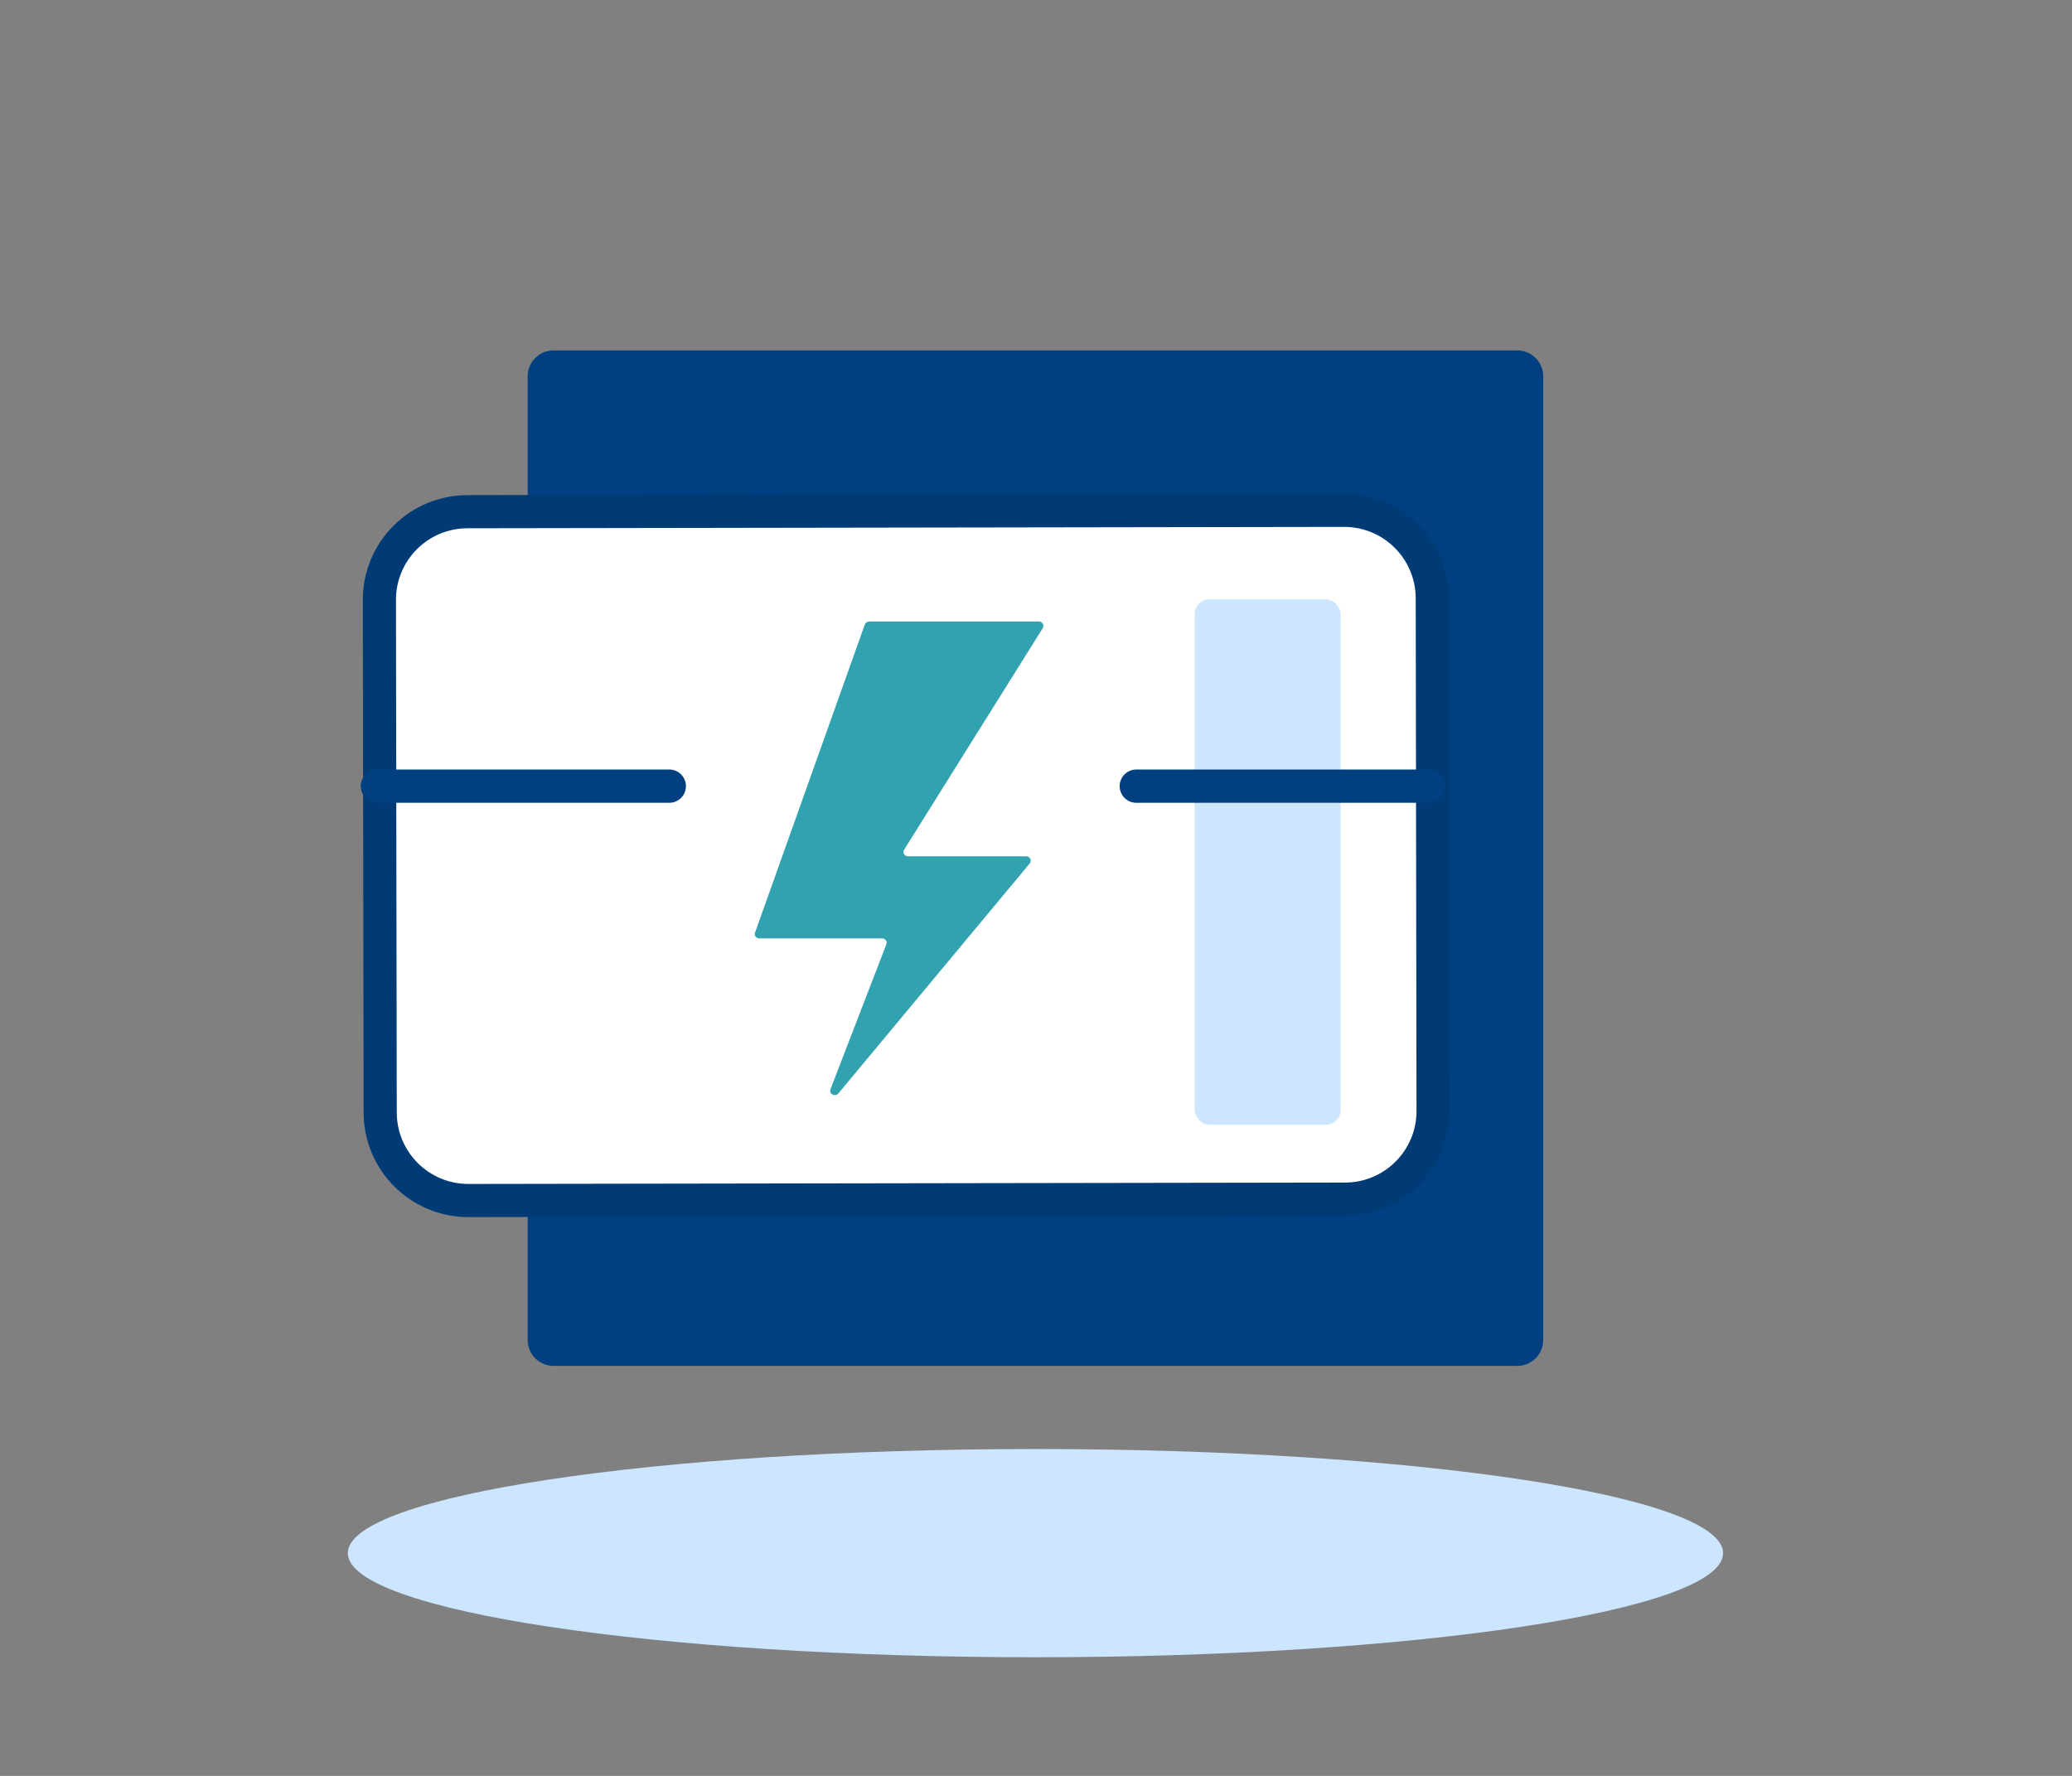
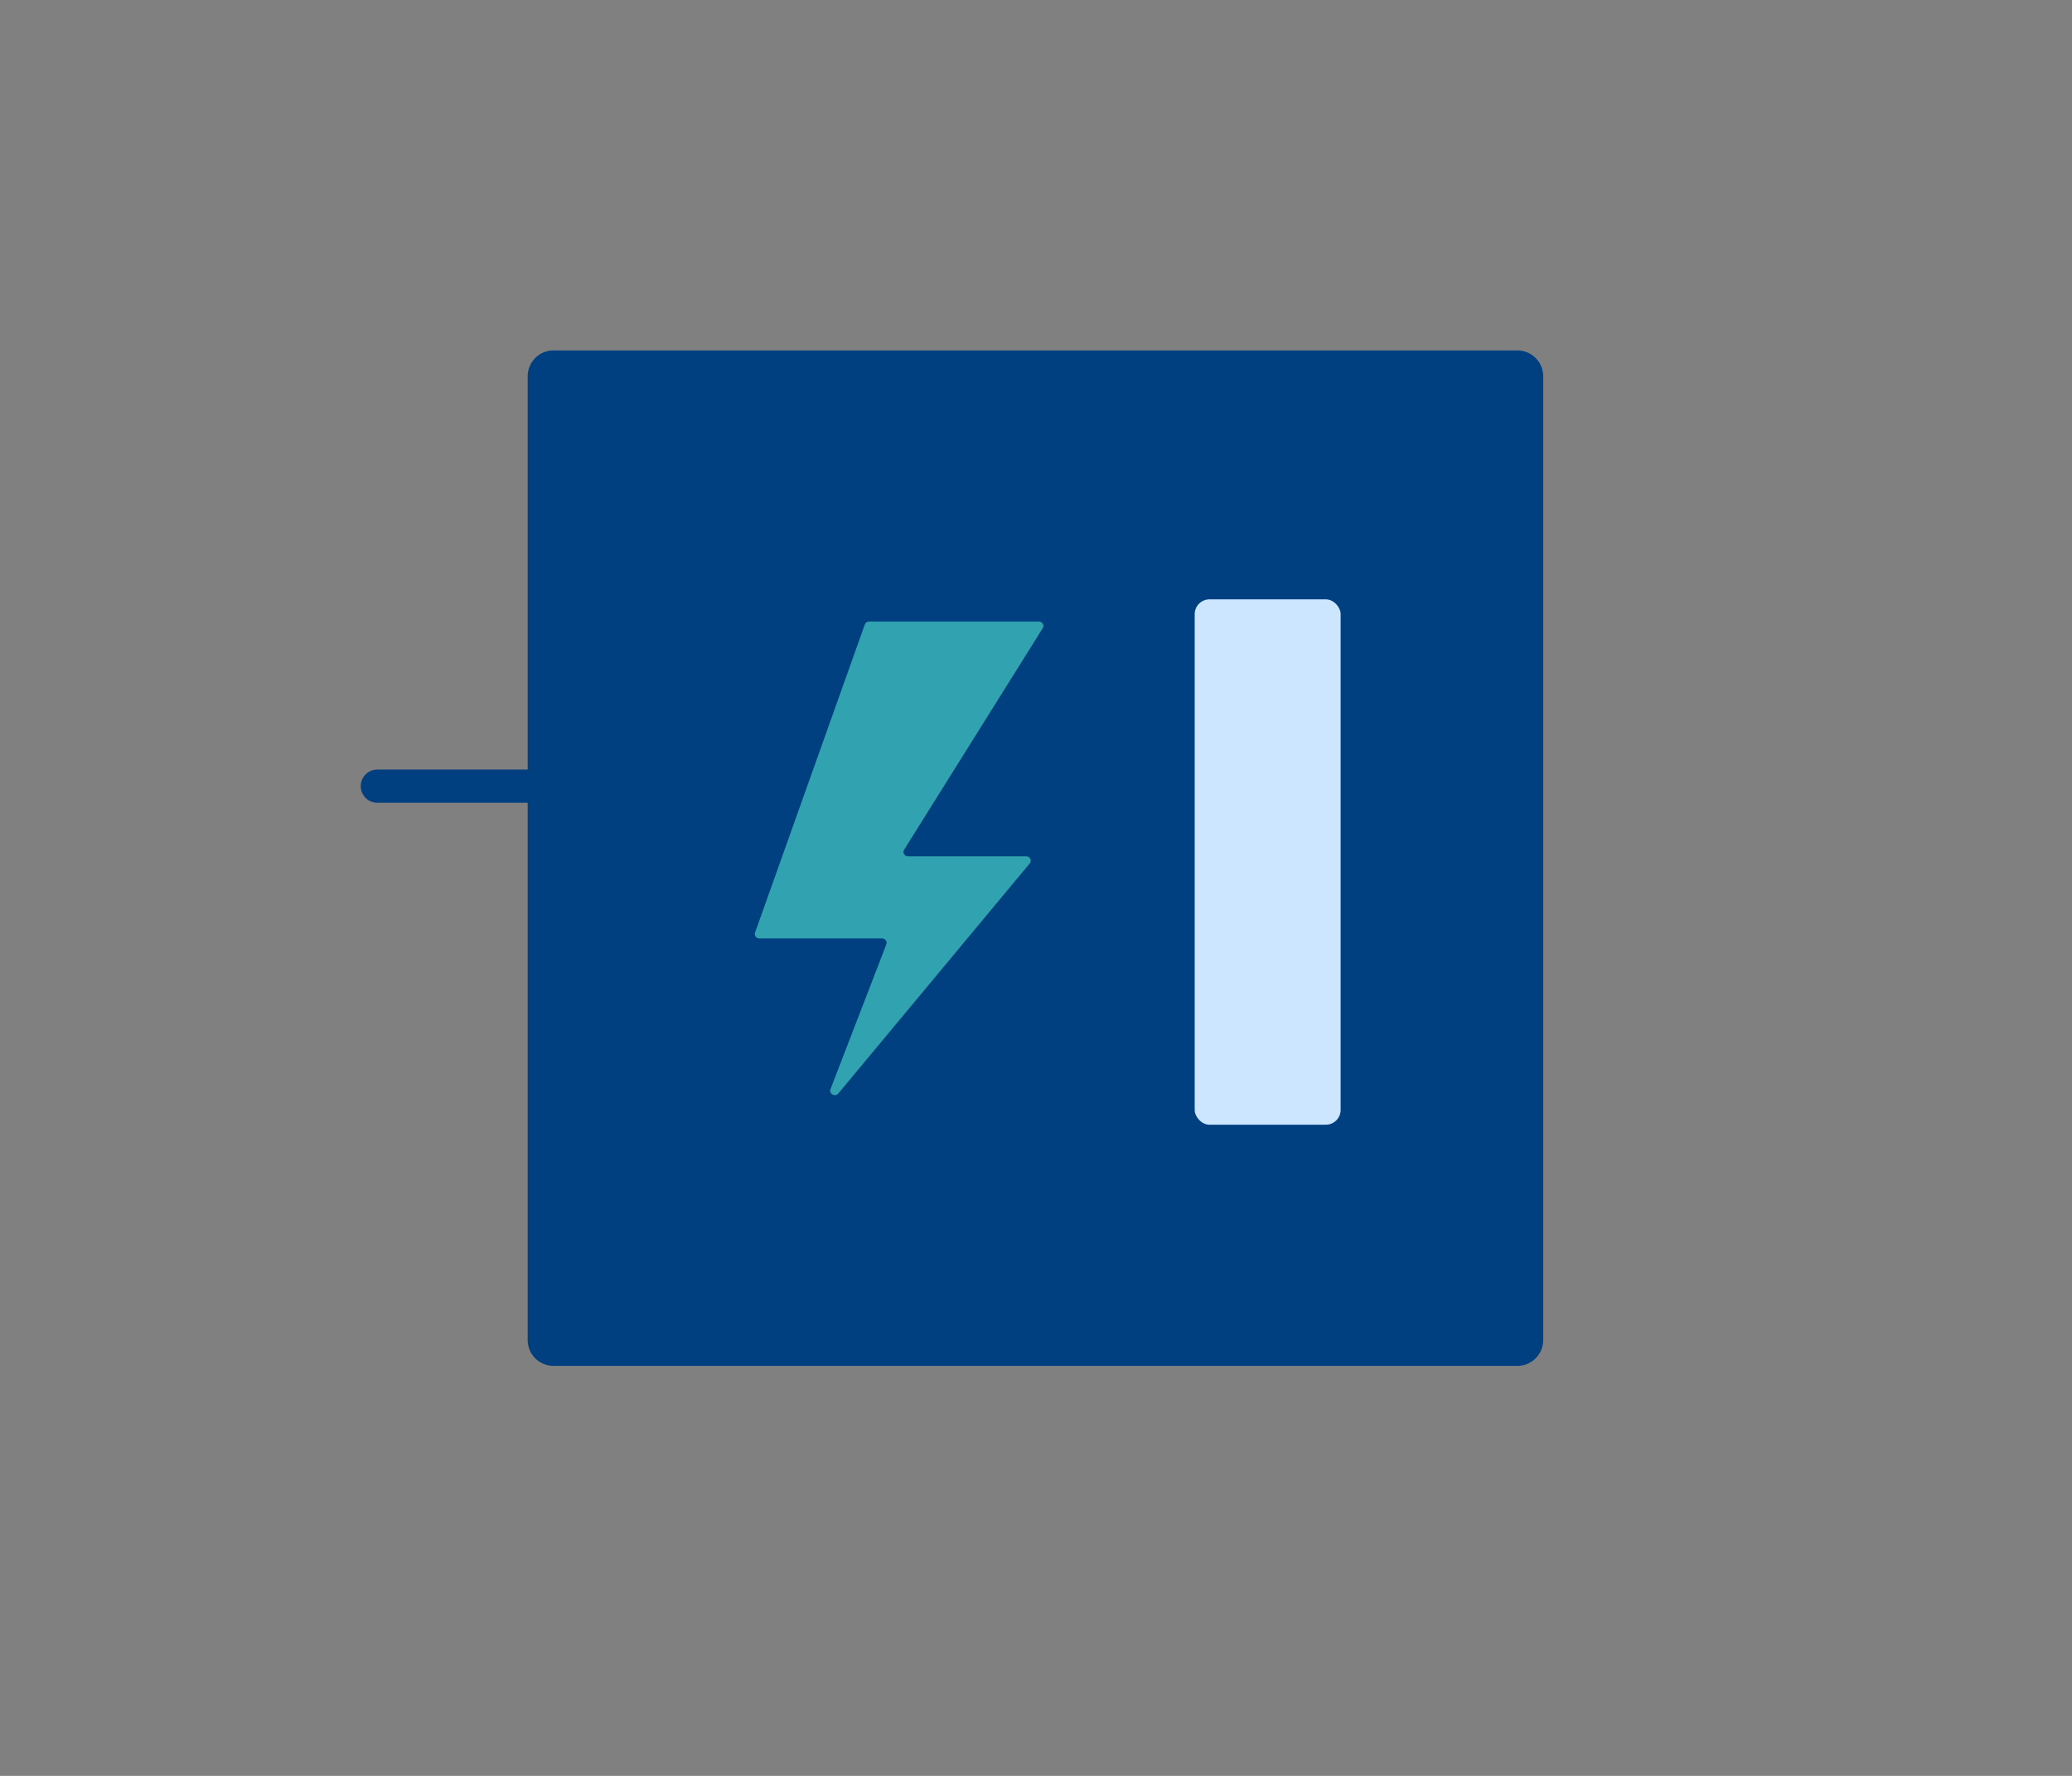
<svg xmlns="http://www.w3.org/2000/svg" width="280" height="240" viewBox="0 0 280 240" fill="none">
  <rect x="0" y="0" width="280" height="240" fill="#808080" stroke="none" />
-   <path d="M139.925 223.968C191.246 223.968 232.85 217.668 232.85 209.898C232.85 202.127 191.246 195.828 139.925 195.828C88.604 195.828 47 202.127 47 209.898C47 217.668 88.604 223.968 139.925 223.968Z" fill="#CCE6FF" />
  <path d="M205.051 47.358H74.799C72.871 47.358 71.308 48.921 71.308 50.849V181.101C71.308 183.029 72.871 184.592 74.799 184.592H205.051C206.979 184.592 208.542 183.029 208.542 181.101V50.849C208.542 48.921 206.979 47.358 205.051 47.358Z" fill="#004080" />
-   <path d="M181.625 68.966L63.159 69.152C56.582 69.163 51.258 74.503 51.269 81.08L51.377 150.354C51.388 156.931 56.728 162.254 63.305 162.244L181.771 162.057C188.348 162.047 193.671 156.707 193.661 150.13L193.552 80.856C193.542 74.279 188.202 68.956 181.625 68.966Z" fill="white" stroke="#003B75" stroke-width="4.48" stroke-linecap="round" stroke-linejoin="round" />
  <path d="M140.392 84H117.453C117.183 84 116.958 84.153 116.868 84.393L102.033 126.037C101.898 126.43 102.191 126.824 102.619 126.824H119.209C119.637 126.824 119.93 127.239 119.772 127.632L112.231 147.187C111.983 147.82 112.839 148.301 113.289 147.776L139.154 116.686C139.469 116.292 139.199 115.724 138.681 115.724H122.698C122.226 115.724 121.933 115.222 122.181 114.829L140.91 84.896C141.158 84.503 140.865 84 140.392 84Z" fill="#31A2AF" />
  <rect x="161.445" y="81" width="19.722" height="71" rx="2" fill="#CCE6FF" />
  <path d="M51 106.244H90.444" stroke="#004080" stroke-width="4.5" stroke-linecap="round" stroke-linejoin="round" />
-   <path d="M153.556 106.244H193" stroke="#004080" stroke-width="4.5" stroke-linecap="round" stroke-linejoin="round" />
</svg>